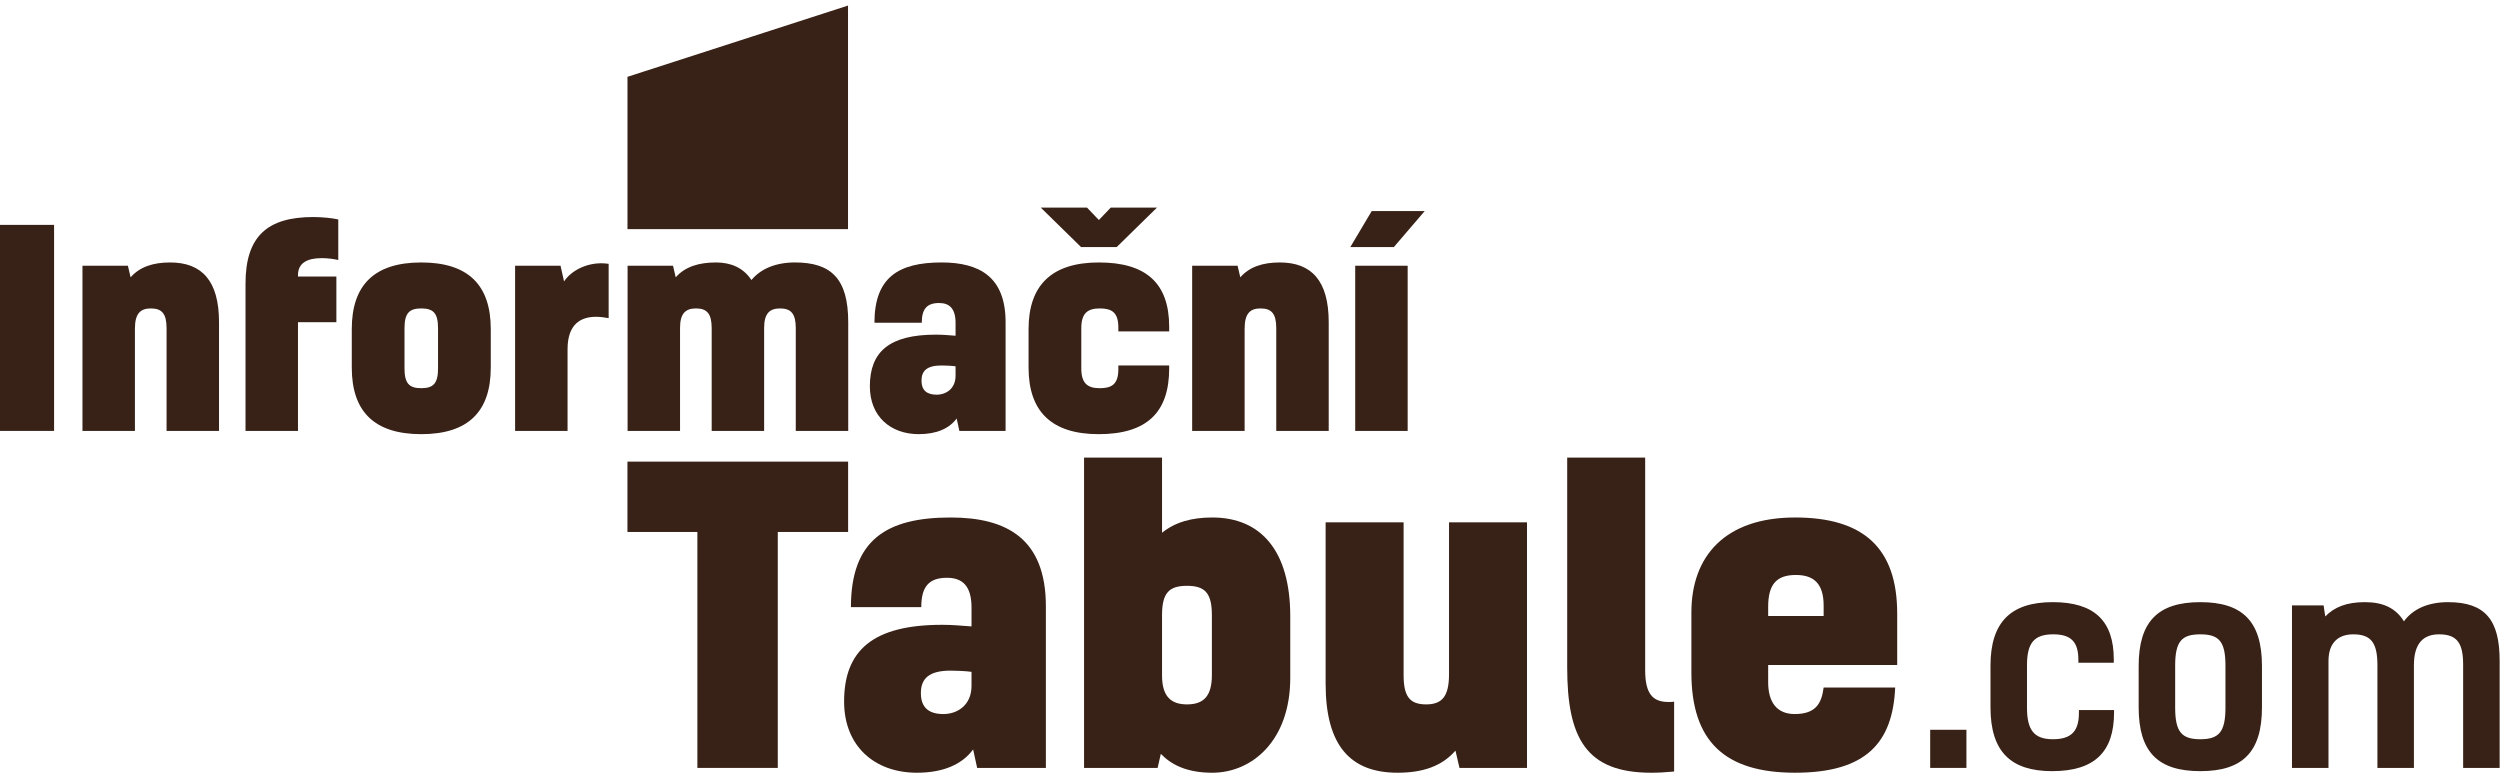
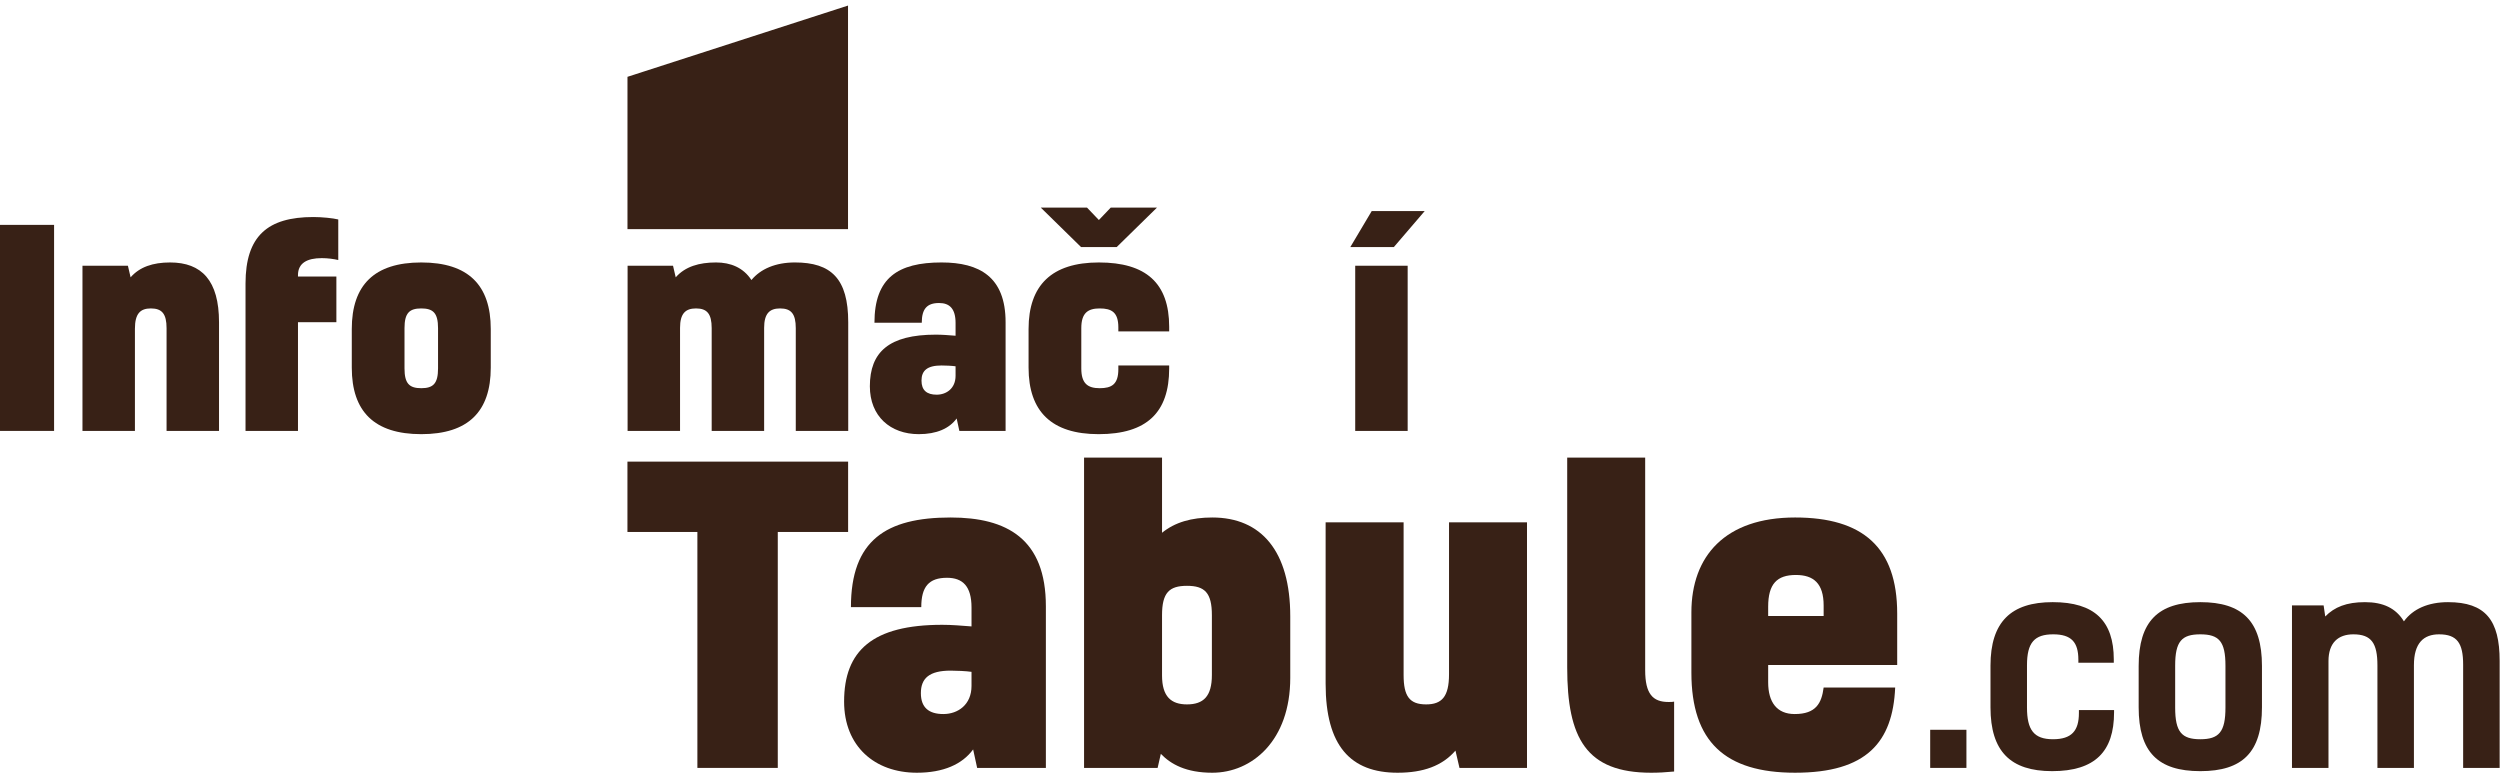
<svg xmlns="http://www.w3.org/2000/svg" xmlns:ns1="http://www.inkscape.org/namespaces/inkscape" xmlns:ns2="http://sodipodi.sourceforge.net/DTD/sodipodi-0.dtd" width="220" height="68" viewBox="0 0 220 68" id="svg2" version="1.1" ns1:version="0.91 r" ns2:docname="logo.svg">
  <ns2:namedview pagecolor="#ffffff" bordercolor="#666666" borderopacity="1" objecttolerance="10" gridtolerance="10" guidetolerance="10" ns1:pageopacity="0" ns1:pageshadow="2" ns1:window-width="1865" ns1:window-height="1056" id="namedview30" showgrid="false" ns1:zoom="1.3272727" ns1:cx="110" ns1:cy="34" ns1:window-x="55" ns1:window-y="24" ns1:window-maximized="1" ns1:current-layer="svg2" />
  <defs id="defs4">
    <style id="style4285" type="text/css">
    .fil0 {fill:#999999}
   </style>
  </defs>
  <g transform="matrix(0.388,0,0,-0.388,-0.266,68.343)" id="g4146-0" style="fill:#382116;fill-opacity:1">
    <g transform="scale(0.1,0.1)" id="g4148" style="fill:#382116;fill-opacity:1">
      <path id="path4150" style="fill:#382116;fill-opacity:1;fill-rule:nonzero;stroke:none" d="m 6.863,784.09 122.652,0 0,467.305 -122.652,0 0,-467.305 z" />
      <path id="path4152" style="fill:#382116;fill-opacity:1;fill-rule:nonzero;stroke:none" d="m 503.605,1030.62 c 0,94.44 -39.25,135.53 -111,135.53 -39.25,0 -69.3,-10.42 -89.535,-33.73 l -6.132,26.37 -103.032,0 0,-374.7 118.973,0 0,231.81 c 0,34.35 12.266,45.99 36.187,45.99 25.141,0 35.567,-12.26 35.567,-44.76 l 0,-233.04 118.972,0 0,246.53" />
      <path id="path4154" style="fill:#382116;fill-opacity:1;fill-rule:nonzero;stroke:none" d="m 682.676,1137.33 c 0,27.6 20.851,38.63 53.969,38.63 13.492,0 26.984,-1.84 37.41,-4.29 l 0,91.99 c -12.266,3.07 -37.41,5.52 -56.422,5.52 -103.641,0 -153.93,-42.93 -153.93,-150.86 l 0,-334.23 118.973,0 0,246.53 87.086,0 0,103.64 -87.086,0 0,3.07" />
      <path id="path4156" style="fill:#382116;fill-opacity:1;fill-rule:nonzero;stroke:none" d="m 924.301,1017.13 c 0,34.34 11.039,44.76 38.023,44.76 26.985,0 38.026,-10.42 38.026,-44.76 l 0,-91.376 c 0,-34.344 -11.041,-44.77 -38.026,-44.77 -26.984,0 -38.023,10.426 -38.023,44.77 l 0,91.376 z m 38.023,149.02 c -106.707,0 -157.605,-51.51 -157.605,-150.86 l 0,-87.696 c 0,-99.348 50.898,-150.864 157.605,-150.864 106.706,0 157.606,51.516 157.606,150.864 l 0,87.696 c 0,99.35 -50.9,150.86 -157.606,150.86" />
-       <path id="path4158" style="fill:#382116;fill-opacity:1;fill-rule:nonzero;stroke:none" d="m 1175.13,1158.79 0,-374.7 118.97,0 0,185.203 c 0,58.877 31.89,73.597 64.39,73.597 9.81,0 19.62,-1.23 28.83,-3.07 l 0,123.27 c -5.52,0.61 -11.04,1.22 -16.56,1.22 -34.35,0 -67.46,-15.94 -84.63,-41.09 l -7.98,35.57 -103.02,0" />
      <path id="path4160" style="fill:#382116;fill-opacity:1;fill-rule:nonzero;stroke:none" d="m 1630.78,1166.15 c -38.02,0 -69.91,-9.2 -91.37,-33.73 l -6.14,26.37 -103.02,0 0,-374.7 118.97,0 0,233.65 c 0,32.51 12.26,44.15 36.18,44.15 25.14,0 35.57,-12.26 35.57,-44.76 l 0,-233.04 118.97,0 0,233.65 c 0,32.51 12.27,44.15 36.19,44.15 25.14,0 35.57,-12.26 35.57,-44.76 l 0,-233.04 118.97,0 0,246.53 c 0,98.74 -38.64,135.53 -120.81,135.53 -44.16,0 -77.89,-14.72 -98.74,-39.86 -18.4,28.21 -47.22,39.86 -80.34,39.86" />
      <path id="path4162" style="fill:#382116;fill-opacity:1;fill-rule:nonzero;stroke:none" d="m 2182.71,784.09 104.87,0 0,246.53 c 0,103.03 -59.48,135.53 -145.34,135.53 -98.74,0 -152.09,-34.95 -152.09,-136.76 l 107.32,0 c 0,31.28 11.66,44.77 39.25,44.77 23.92,0 37.41,-12.87 37.41,-45.38 l 0,-28.823 c -15.95,1.223 -30.05,2.453 -44.77,2.453 -106.09,0 -149.63,-39.246 -149.63,-117.133 0,-68.07 46.6,-108.547 111,-108.547 40.47,0 69.3,12.879 85.85,35.571 l 6.13,-28.211 z m -8.58,125.105 c 0,-28.824 -20.85,-42.929 -42.93,-42.929 -22.07,0 -34.34,9.812 -34.34,31.89 0,22.692 12.88,34.34 45.38,34.34 7.97,0 23.92,-0.609 31.89,-1.84 l 0,-21.461" />
      <path id="path4164" style="fill:#382116;fill-opacity:1;fill-rule:nonzero;stroke:none" d="m 2543.31,932.496 0,-8.582 c 0,-34.344 -15.33,-42.93 -42.31,-42.93 -26.98,0 -41.7,10.426 -41.7,44.77 l 0,91.376 c 0,34.34 14.72,44.76 41.7,44.76 26.98,0 42.31,-8.58 42.31,-42.92 l 0,-9.2 115.3,0 0,10.43 c 0,99.34 -52.74,145.95 -159.45,145.95 -106.71,0 -159.45,-51.51 -159.45,-150.86 l 0,-87.696 c 0,-99.348 52.13,-150.864 158.84,-150.864 109.77,0 160.06,49.676 160.06,149.024 l 0,6.742 -115.3,0 z m -176,358.144 91.37,-89.53 80.95,0 91.38,89.53 -104.87,0 -26.98,-28.21 -26.98,28.21 -104.87,0" />
-       <path id="path4166" style="fill:#382116;fill-opacity:1;fill-rule:nonzero;stroke:none" d="m 3020.43,1030.62 c 0,94.44 -39.25,135.53 -111,135.53 -39.25,0 -69.3,-10.42 -89.54,-33.73 l -6.13,26.37 -103.03,0 0,-374.7 118.98,0 0,231.81 c 0,34.35 12.26,45.99 36.18,45.99 25.15,0 35.57,-12.26 35.57,-44.76 l 0,-233.04 118.97,0 0,246.53" />
      <path id="path4168" style="fill:#382116;fill-opacity:1;fill-rule:nonzero;stroke:none" d="m 3199.5,1158.79 -118.97,0 0,-374.7 118.97,0 0,374.7 z m -31.27,42.32 69.91,81.56 -120.2,0 -48.45,-81.56 98.74,0" />
      <path id="path4170" style="fill:#382116;fill-opacity:1;fill-rule:nonzero;stroke:none" d="m 1770.89,19.777 0,535.129 159.53,0 0,159.532 -500.49,0 0,-159.532 158.63,0 0,-535.129 182.33,0" />
      <path id="path4172" style="fill:#382116;fill-opacity:1;fill-rule:nonzero;stroke:none" d="m 2223.05,19.777 155.89,0 0,366.477 c 0,153.156 -88.42,201.473 -216.05,201.473 -146.78,0 -226.09,-51.965 -226.09,-203.297 l 159.54,0 c 0,46.492 17.32,66.55 58.34,66.55 35.55,0 55.61,-19.144 55.61,-67.46 l 0,-42.848 c -23.7,1.82 -44.67,3.648 -66.55,3.648 -157.71,0 -222.44,-58.347 -222.44,-174.125 0,-101.187 69.29,-161.355 165.01,-161.355 60.17,0 103.01,19.141 127.63,52.875 l 9.11,-41.938 z M 2210.29,205.75 c 0,-42.844 -30.99,-63.812 -63.81,-63.812 -32.82,0 -51.05,14.582 -51.05,47.402 0,33.73 19.14,51.055 67.46,51.055 11.85,0 35.55,-0.915 47.4,-2.739 l 0,-31.906" />
      <path id="path4174" style="fill:#382116;fill-opacity:1;fill-rule:nonzero;stroke:none" d="m 2465.55,723.559 0,-703.782 166.83,0 7.29,31.906 c 22.79,-23.703 57.43,-42.844 116.69,-42.844 90.25,0 176.85,72.93 176.85,215.144 l 0,139.477 c 0,147.687 -65.63,224.266 -176.85,224.266 -47.41,0 -84.79,-10.942 -113.96,-34.645 l 0,170.477 -176.85,0 z m 176.85,-357.36 c 0,51.051 16.41,66.547 56.53,66.547 40.11,0 56.52,-15.496 56.52,-66.547 l 0,-135.836 c 0,-48.316 -19.15,-66.547 -56.52,-66.547 -35.56,0 -56.53,17.321 -56.53,65.637 l 0,136.746" />
      <path id="path4176" style="fill:#382116;fill-opacity:1;fill-rule:nonzero;stroke:none" d="m 3013.44,210.309 c 0,-140.391 56.52,-201.469 163.18,-201.469 58.34,0 101.19,15.496 131.28,50.137 l 9.11,-39.199 153.15,0 0,557.008 -176.85,0 0,-344.597 c 0,-51.051 -16.41,-68.372 -51.96,-68.372 -37.38,0 -51.05,18.231 -51.05,66.547 l 0,346.422 -176.86,0 0,-366.476" />
      <path id="path4178" style="fill:#382116;fill-opacity:1;fill-rule:nonzero;stroke:none" d="m 3803.82,170.195 c -2.73,-0.91 -9.11,-0.91 -12.76,-0.91 -35.55,0 -52.88,18.235 -52.88,72.02 l 0,482.254 -176.85,0 0,-475.871 c 0,-160.45 42.85,-238.848 190.53,-238.848 16.41,0 32.82,0.91 51.96,2.734 l 0,158.621" />
      <path id="path4180" style="fill:#382116;fill-opacity:1;fill-rule:nonzero;stroke:none" d="m 4142.95,202.105 c -4.56,-35.554 -17.32,-60.167 -65.64,-60.167 -40.11,0 -60.17,26.437 -60.17,72.015 l 0,39.203 292.64,0 0,116.688 c 0,150.418 -78.4,217.883 -231.56,217.883 -158.62,0 -235.2,-87.52 -235.2,-215.149 l 0,-136.742 c 0,-156.801 76.58,-226.996 235.2,-226.996 162.27,0 221.53,69.285 227,193.265 l -162.27,0 z m -62.9,255.254 c 40.11,0 62.9,-19.14 62.9,-69.281 l 0,-23.703 -125.81,0 0,20.969 c 0,51.961 20.06,72.015 62.91,72.015" />
      <path id="path4182" style="fill:#382116;fill-opacity:1;fill-rule:nonzero;stroke:none" d="m 4384.61,19.777 82.18,0 0,86.473 -82.18,0 0,-86.473 z" />
      <path id="path4184" style="fill:#382116;fill-opacity:1;fill-rule:nonzero;stroke:none" d="m 4721.91,151.016 0,-6.746 c 0,-40.477 -16.56,-59.485 -58.88,-59.485 -42.93,0 -58.87,20.848 -58.87,71.75 l 0,96.281 c 0,51.516 17.17,69.911 59.48,69.911 41.09,0 57.04,-17.782 57.04,-57.645 l 0,-6.746 80.34,0 0,7.359 c 0,87.082 -43.54,130.012 -138.6,130.012 -94.44,0 -141.05,-44.769 -141.05,-144.117 l 0,-94.442 c 0,-99.96 45.38,-144.73 139.83,-144.73 97.5,0 140.43,44.77 140.43,133.078 l 0,5.52 -79.72,0" />
      <path id="path4186" style="fill:#382116;fill-opacity:1;fill-rule:nonzero;stroke:none" d="m 4940.22,251.59 c 0,55.191 14.73,71.137 57.04,71.137 42.31,0 57.03,-15.946 57.03,-71.137 l 0,-95.055 c 0,-55.191 -14.72,-71.75 -57.03,-71.75 -42.31,0 -57.04,16.559 -57.04,71.75 l 0,95.055 z m 57.04,144.117 c -95.67,0 -139.82,-43.543 -139.82,-144.73 l 0,-93.829 c 0,-101.8 44.15,-144.73 139.82,-144.73 95.67,0 139.82,42.93 139.82,144.73 l 0,93.829 c 0,101.187 -44.15,144.73 -139.82,144.73" />
      <path id="path4188" style="fill:#382116;fill-opacity:1;fill-rule:nonzero;stroke:none" d="m 5370.74,395.707 c -41.71,0 -69.3,-11.039 -90.15,-32.504 l -3.68,25.145 -71.76,0 0,-368.571 82.8,0 0,242.239 c 0,41.703 22.07,60.711 56.42,60.711 41.08,0 54.58,-20.235 54.58,-70.524 l 0,-232.426 82.78,0 0,233.039 c 0,50.289 22.08,69.911 57.04,69.911 41.09,0 54.58,-20.235 54.58,-68.684 l 0,-234.266 82.79,0 0,242.852 c 0,91.988 -31.89,133.078 -117.14,133.078 -44.76,0 -79.72,-15.332 -99.96,-43.543 -18.39,30.051 -47.22,43.543 -88.3,43.543" />
      <path id="path4190" style="fill:#382116;fill-opacity:1;fill-rule:nonzero;stroke:none" d="m 1465.73,1598.74 464.47,150.06 0,-507.01 -500.2,0 0,345.41 35.73,11.54" />
      <path id="path4192" style="fill:#382116;fill-opacity:1;fill-rule:nonzero;stroke:none" d="m 1827.46,1607.98 -294.71,-95.21 0,-168.24 294.71,0 0,263.45" />
    </g>
  </g>
</svg>